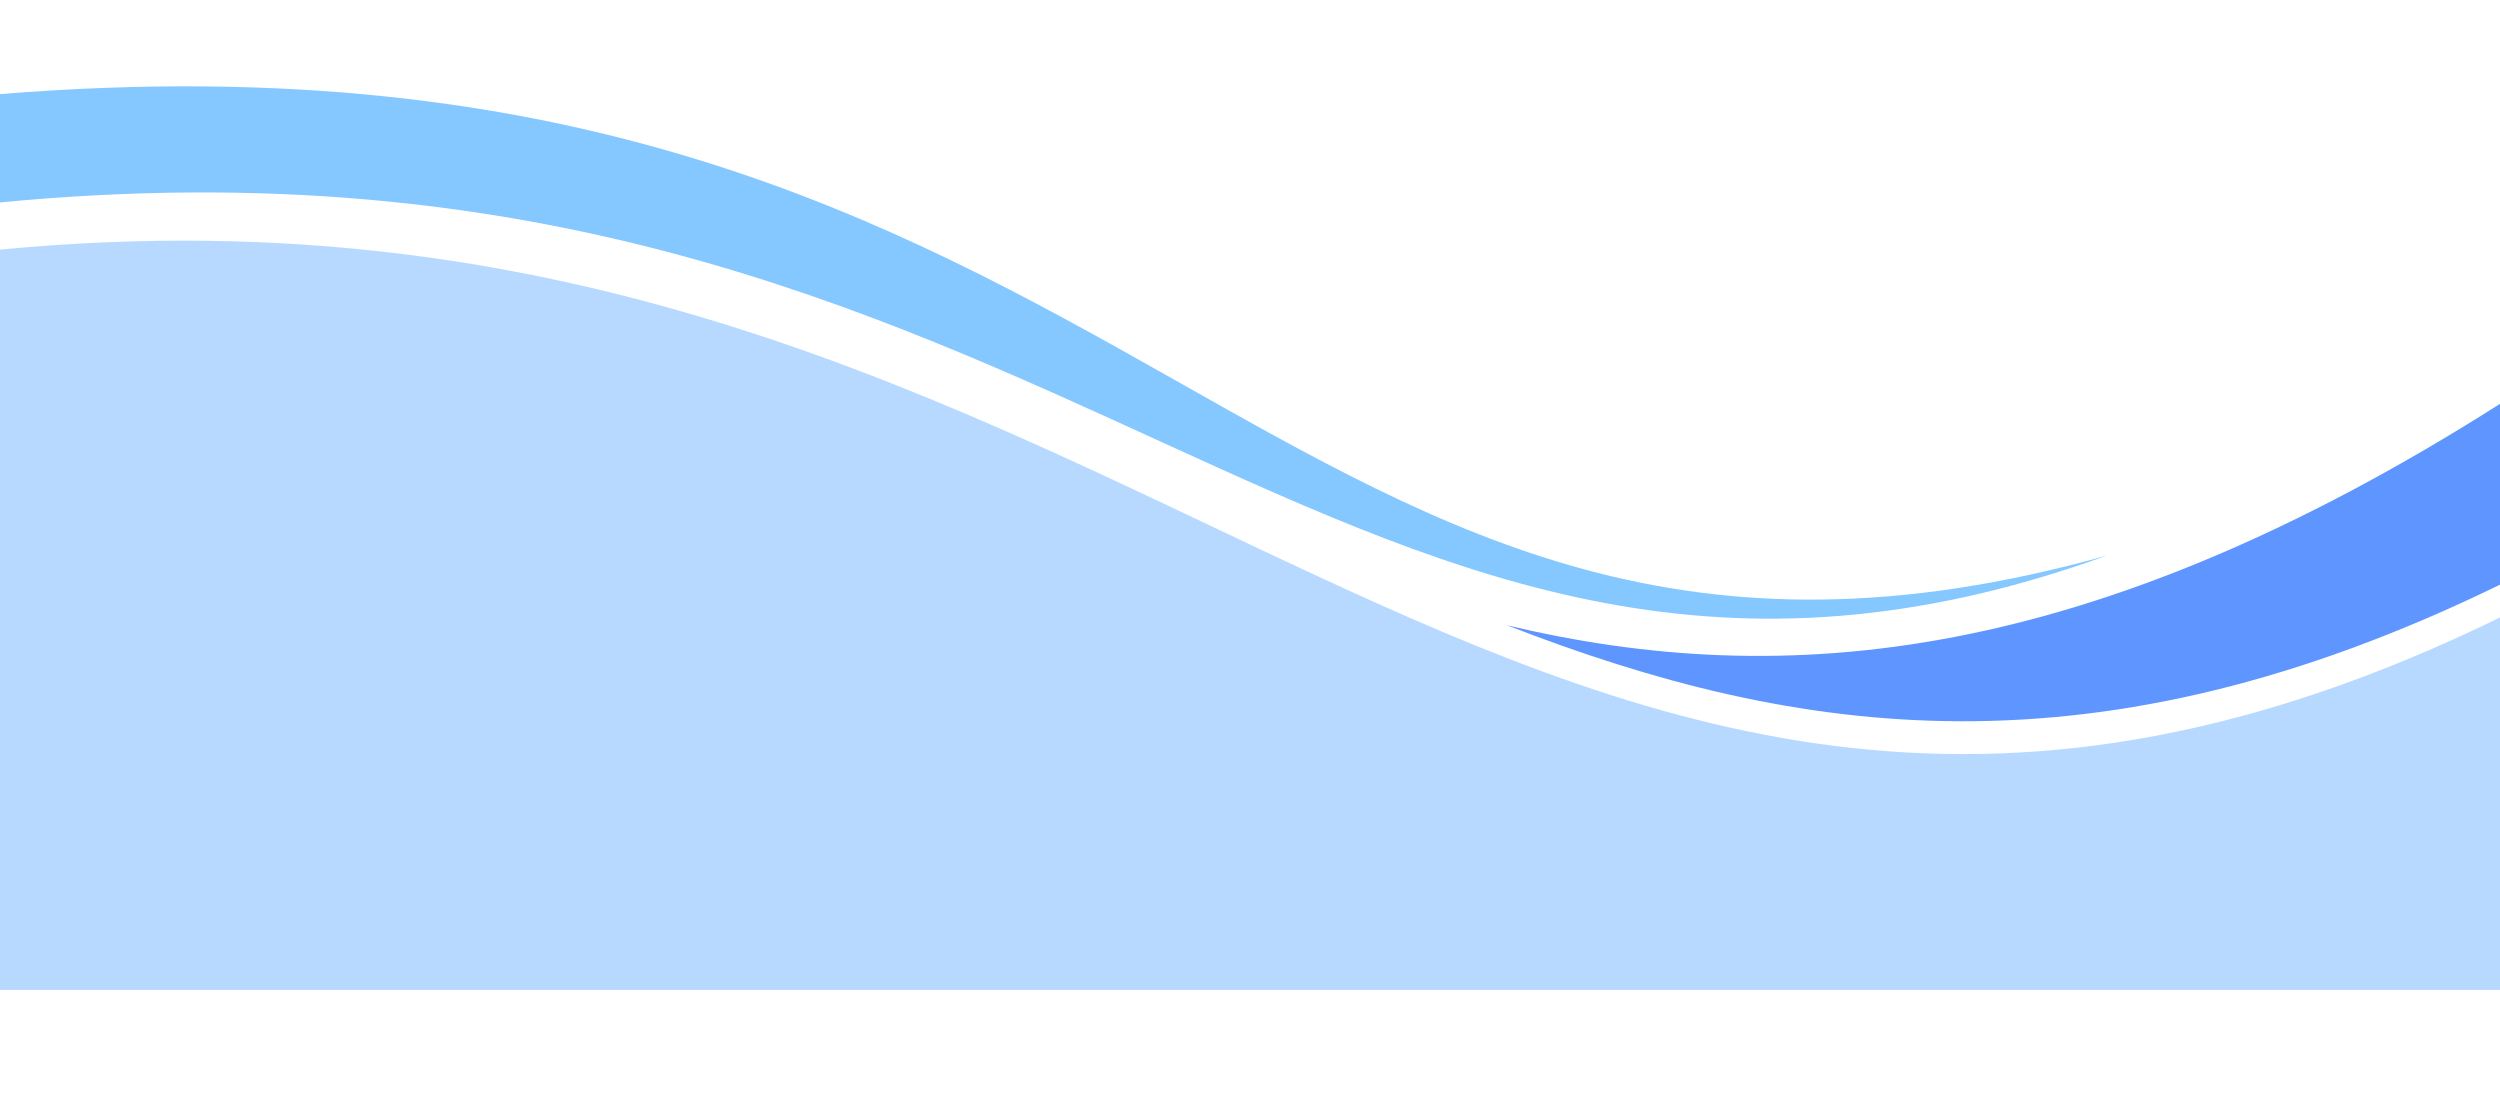
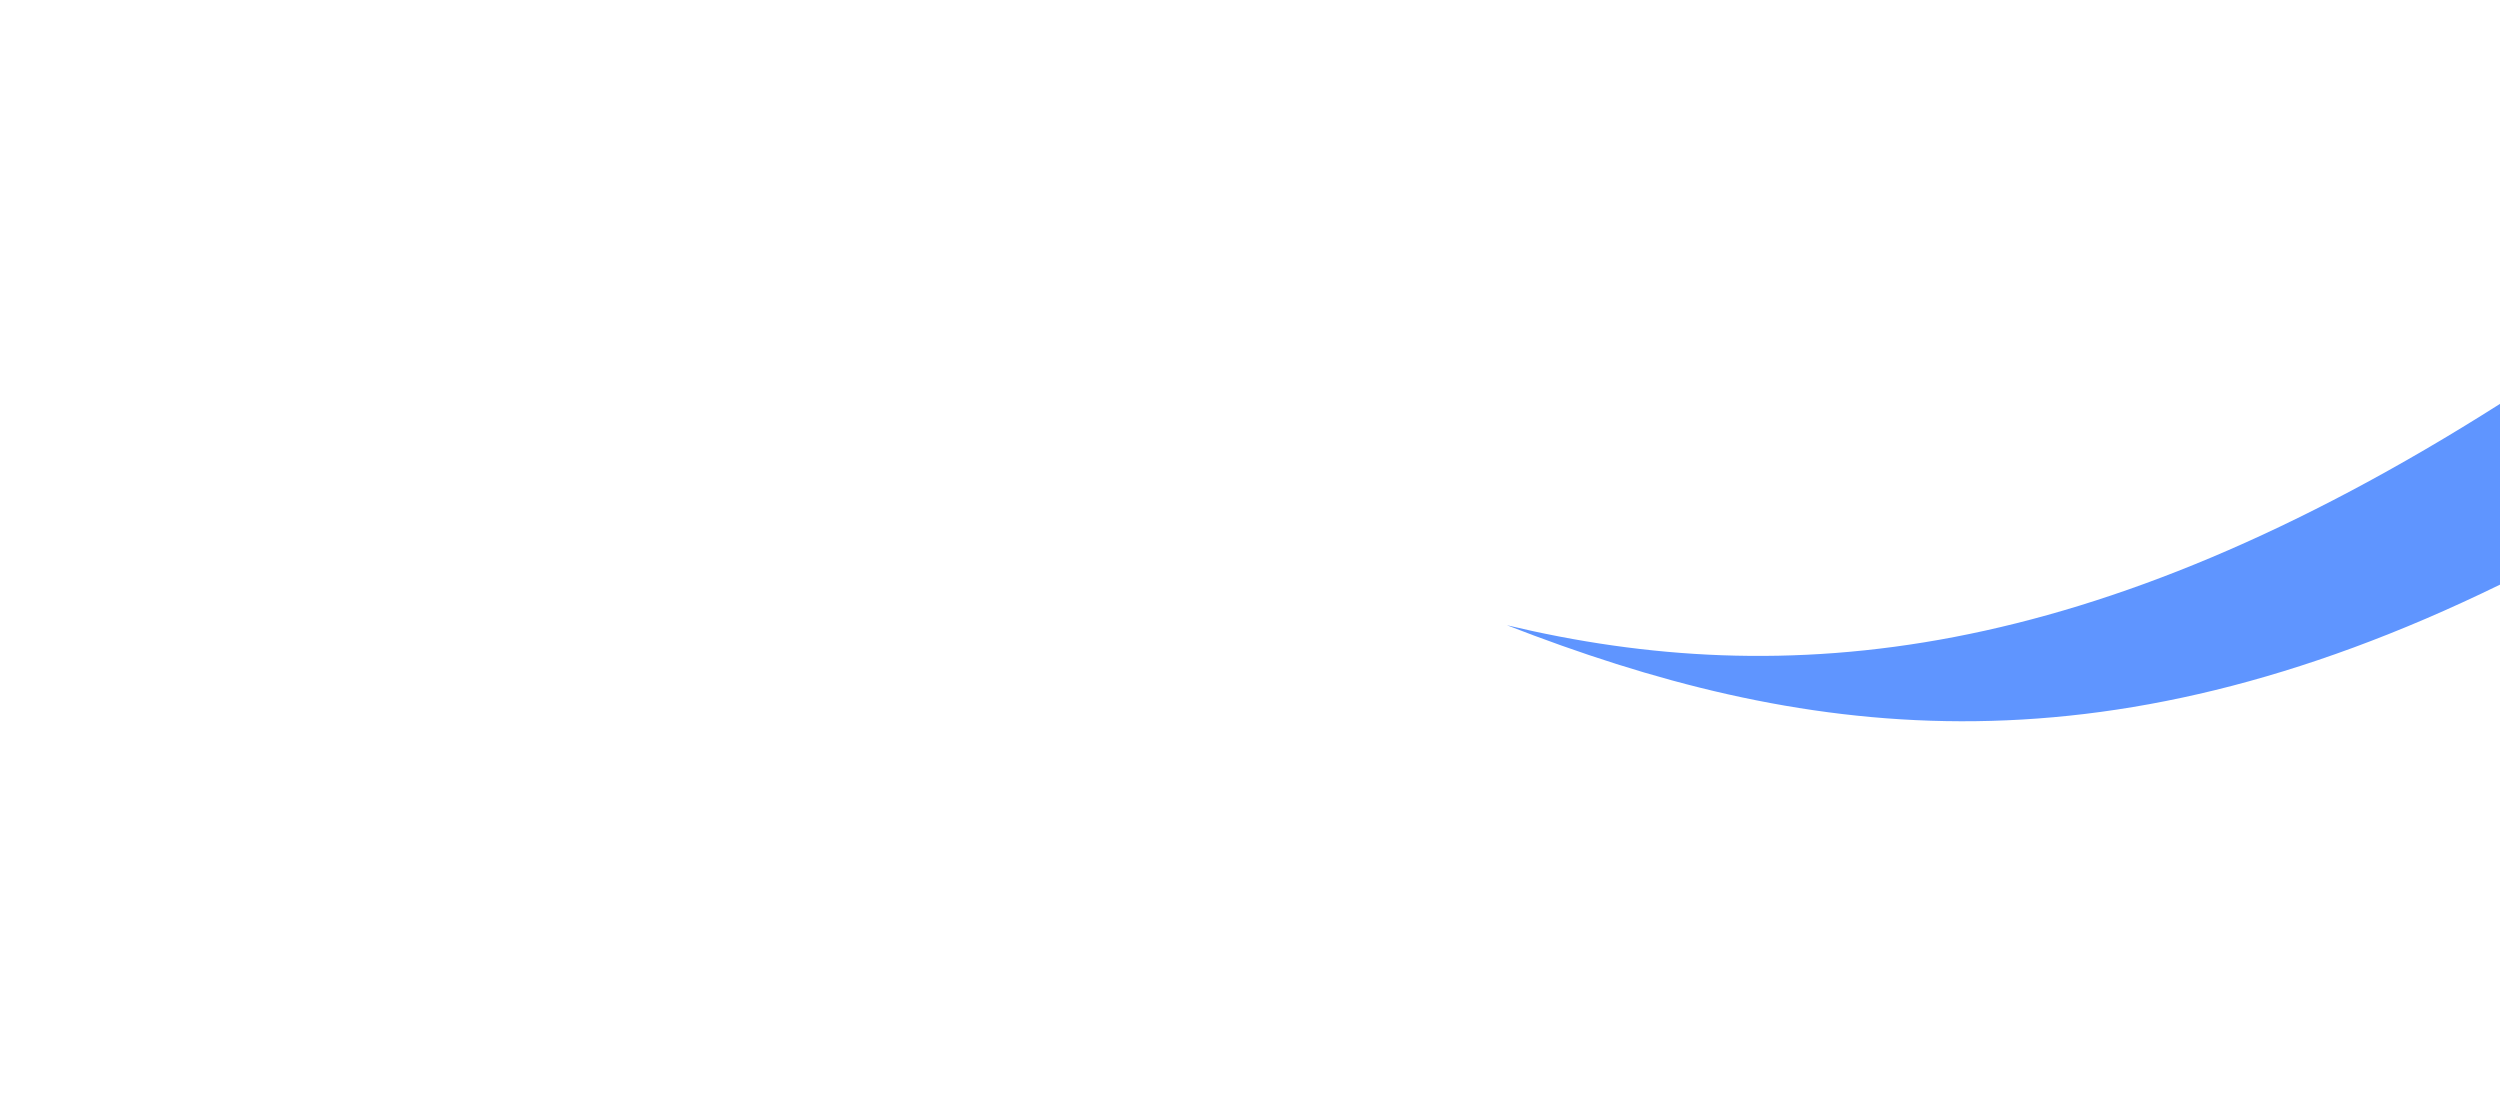
<svg xmlns="http://www.w3.org/2000/svg" clip-rule="evenodd" fill="#000000" fill-rule="evenodd" height="230.7" image-rendering="optimizeQuality" preserveAspectRatio="xMidYMid meet" shape-rendering="geometricPrecision" text-rendering="geometricPrecision" version="1" viewBox="0.0 -18.1 524.1 230.7" width="524.1" zoomAndPan="magnify">
  <g>
    <g>
      <g id="change1_1">
        <path d="M524.11 66.56c-85.84,54.51 -149.8,60.36 -208.21,46.41 60.92,23.7 123.56,32.83 208.21,-8.51l0 -37.9z" fill="#5f95ff" />
      </g>
      <g id="change2_1">
-         <path d="M441.71 98.35c-176.21,49.46 -199.6,-116.4 -441.71,-96.72l0 22.71c224.08,-21.59 281.06,132.24 441.71,74.01z" fill="#85c8ff" />
-       </g>
+         </g>
      <g id="change3_1">
-         <path d="M524.11 111.34c-207.38,101.28 -282.68,-100.35 -524.11,-77.11l0 155.2 524.11 0 0 -78.09z" fill="#b8d9ff" />
-       </g>
+         </g>
    </g>
  </g>
</svg>